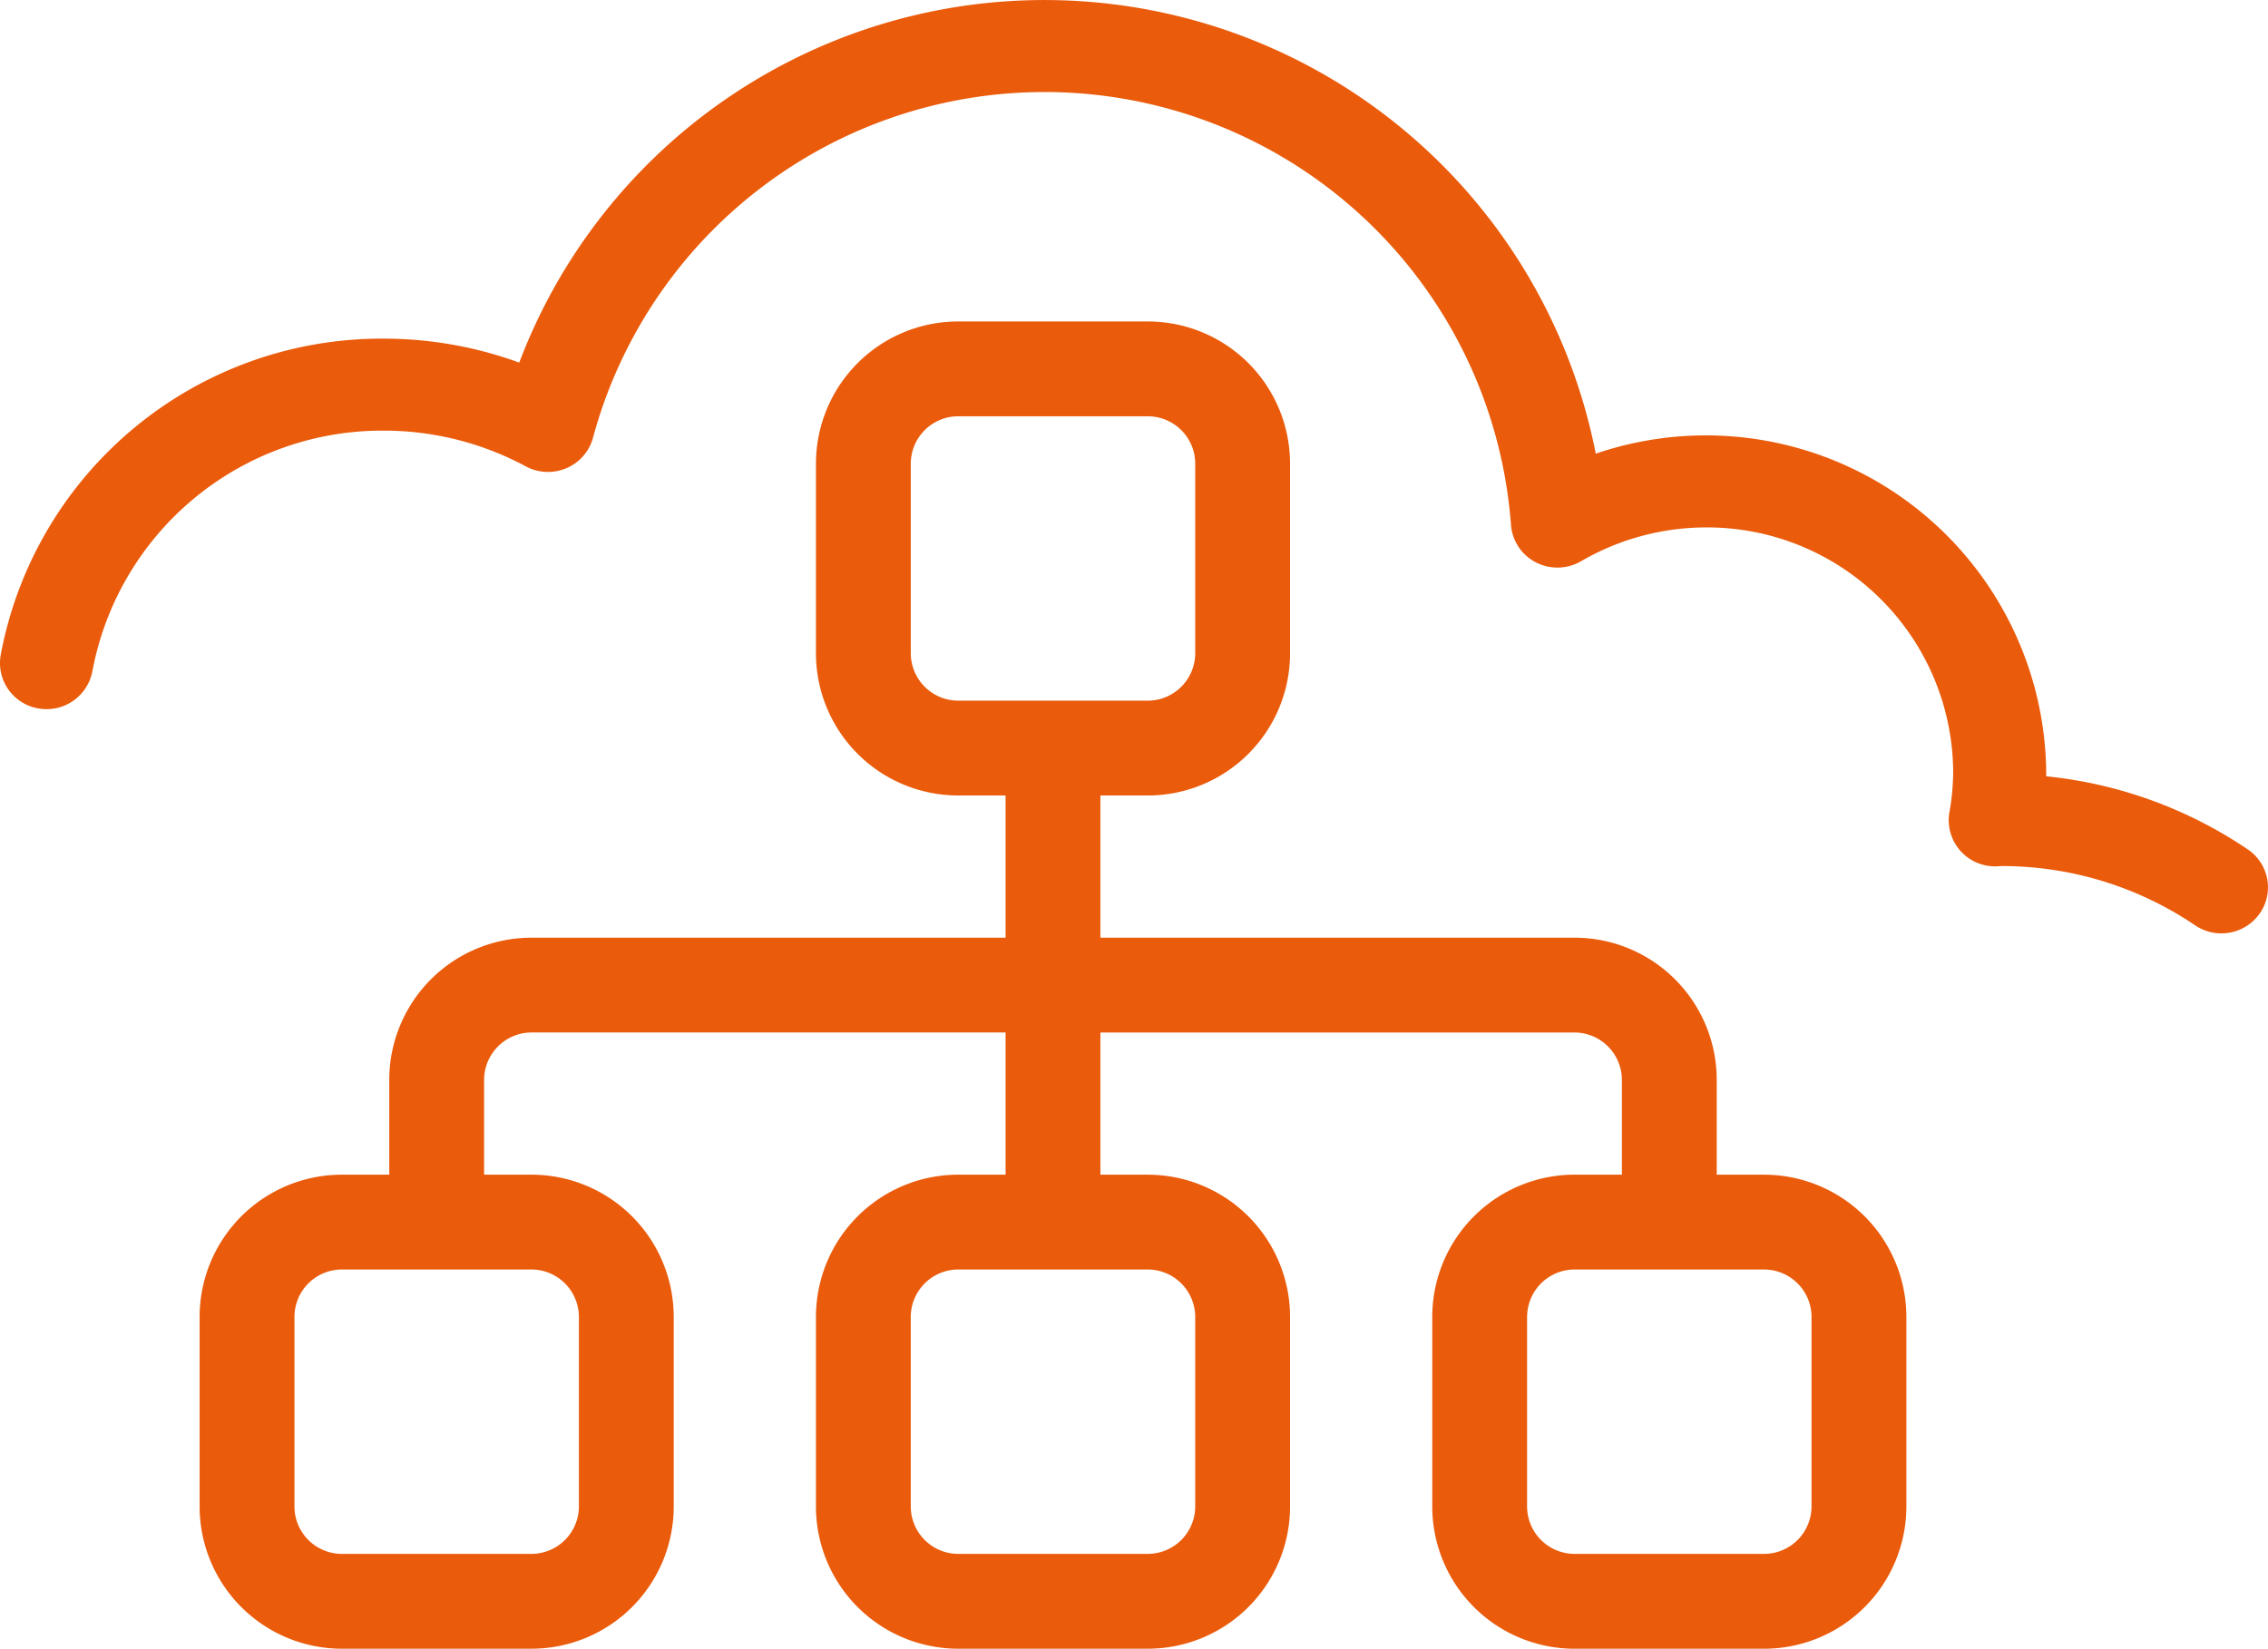
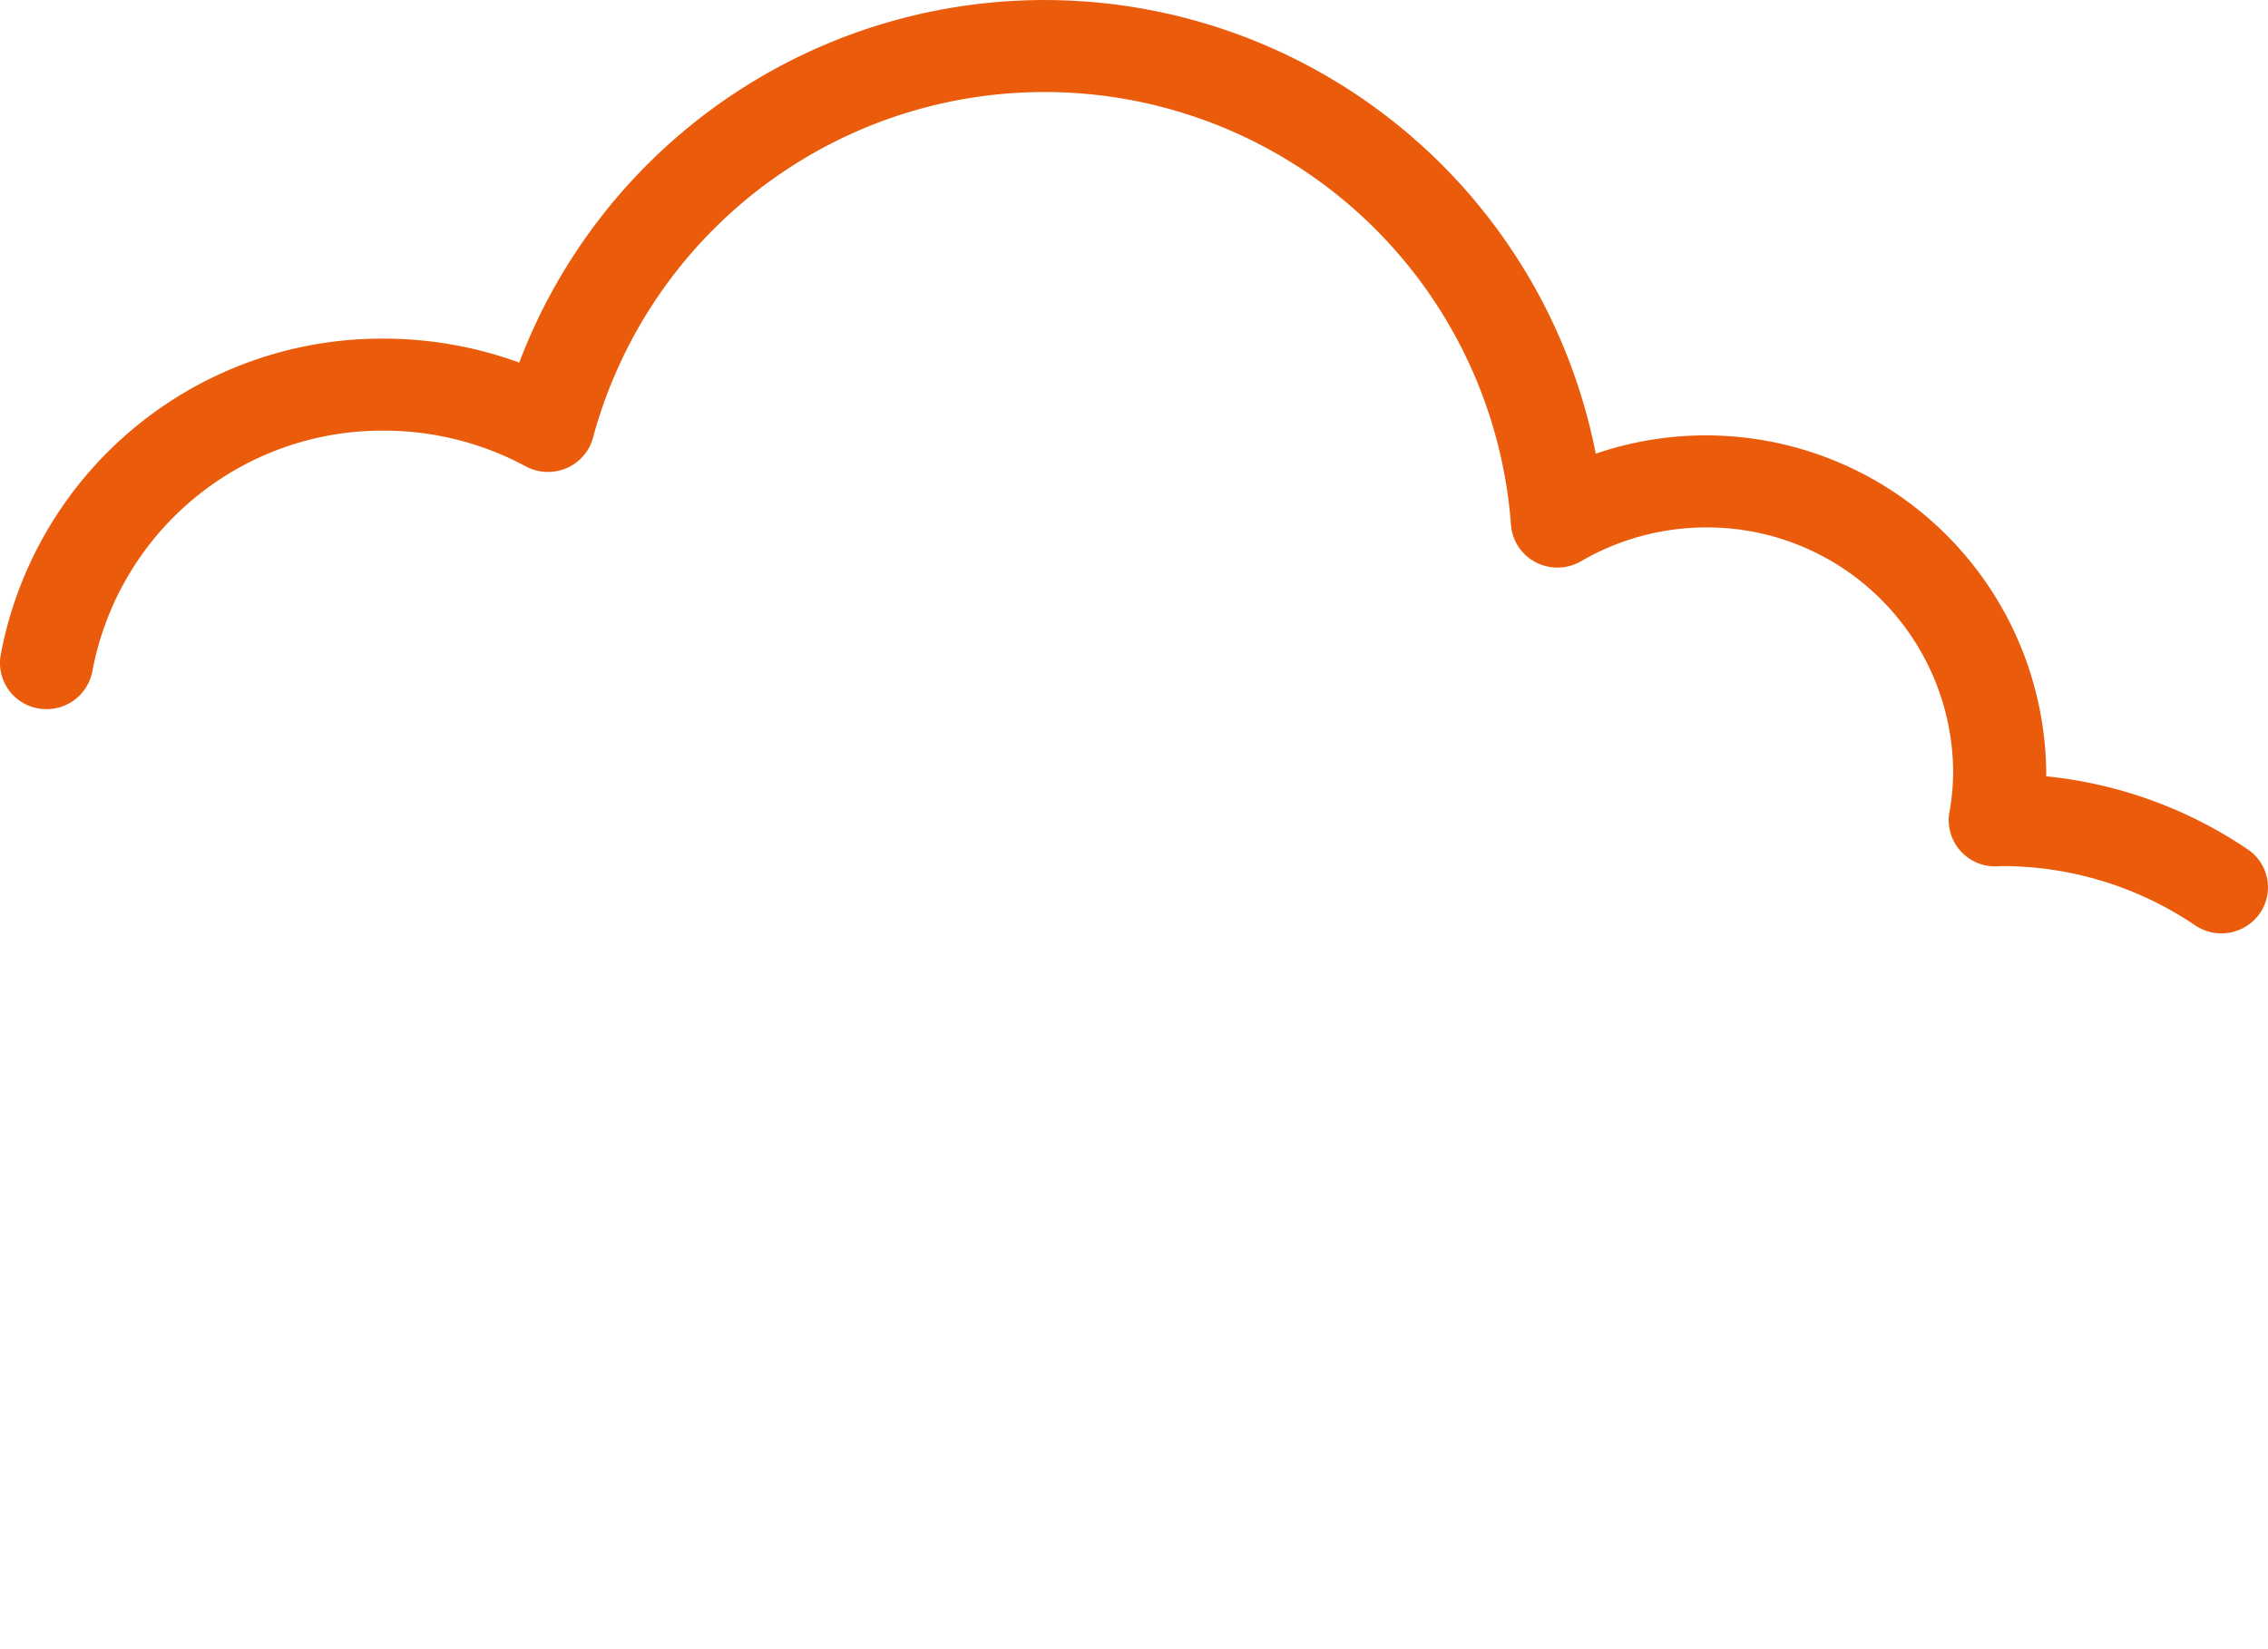
<svg xmlns="http://www.w3.org/2000/svg" xmlns:ns1="http://sodipodi.sourceforge.net/DTD/sodipodi-0.dtd" xmlns:ns2="http://www.inkscape.org/namespaces/inkscape" width="115.113" height="83.694" viewBox="0 0 115.113 83.694" version="1.1" id="svg13" ns1:docname="about-structure-icon_orange.svg" ns2:version="1.0.2 (e86c870879, 2021-01-15, custom)">
  <defs id="defs17" />
  <g id="Group_969" data-name="Group 969" transform="translate(-991.543 -1627.96)" style="fill:#ea5b0b;fill-opacity:1">
-     <path id="Path_1032" data-name="Path 1032" d="M-12.031-45.719v-9.625a7.22,7.22,0,0,1,7.219-7.219H4.813a7.22,7.22,0,0,1,7.219,7.219v9.625A7.221,7.221,0,0,1,4.813-38.5H2.406v7.219H26.469a7.221,7.221,0,0,1,7.219,7.219v4.813h2.406a7.221,7.221,0,0,1,7.219,7.219v9.625a7.221,7.221,0,0,1-7.219,7.219H26.469A7.221,7.221,0,0,1,19.25-2.406v-9.625a7.221,7.221,0,0,1,7.219-7.219h2.406v-4.812a2.413,2.413,0,0,0-2.406-2.406H2.406v7.219H4.813a7.221,7.221,0,0,1,7.219,7.219v9.625A7.221,7.221,0,0,1,4.813,4.813H-4.812a7.221,7.221,0,0,1-7.219-7.219v-9.625A7.221,7.221,0,0,1-4.812-19.25h2.406v-7.219H-26.469a2.413,2.413,0,0,0-2.406,2.406v4.813h2.406a7.221,7.221,0,0,1,7.219,7.219v9.625a7.221,7.221,0,0,1-7.219,7.219h-9.625a7.22,7.22,0,0,1-7.219-7.219v-9.625a7.22,7.22,0,0,1,7.219-7.219h2.406v-4.812a7.22,7.22,0,0,1,7.219-7.219H-2.406V-38.5H-4.812a7.221,7.221,0,0,1-7.219-7.219ZM4.813-57.75H-4.812a2.409,2.409,0,0,0-2.406,2.406v9.625a2.413,2.413,0,0,0,2.406,2.406H4.813a2.413,2.413,0,0,0,2.406-2.406v-9.625A2.409,2.409,0,0,0,4.813-57.75ZM-38.5-12.031v9.625A2.409,2.409,0,0,0-36.094,0h9.625a2.413,2.413,0,0,0,2.406-2.406v-9.625a2.413,2.413,0,0,0-2.406-2.406h-9.625A2.409,2.409,0,0,0-38.5-12.031Zm31.281,0v9.625A2.413,2.413,0,0,0-4.812,0H4.813A2.413,2.413,0,0,0,7.219-2.406v-9.625a2.413,2.413,0,0,0-2.406-2.406H-4.812A2.413,2.413,0,0,0-7.219-12.031Zm31.281,0v9.625A2.413,2.413,0,0,0,26.469,0h9.625A2.413,2.413,0,0,0,38.5-2.406v-9.625a2.413,2.413,0,0,0-2.406-2.406H26.469A2.413,2.413,0,0,0,24.063-12.031Z" transform="translate(1044.988 1706.842)" fill="#d50056" style="fill:#ea5b0b;fill-opacity:1" />
    <path id="Path_916" data-name="Path 916" d="M351.705,206.795a2.347,2.347,0,0,0,2.361,2.728c.092,0,.183-.006.268-.014a17.481,17.481,0,0,1,9.844,3.007,2.38,2.38,0,0,0,3.286-.606,2.32,2.32,0,0,0-.614-3.248,22.2,22.2,0,0,0-10.228-3.71c0-.078,0-.155,0-.234a17.276,17.276,0,0,0-22.863-16.143,28.511,28.511,0,0,0-54.639-4.624,20.031,20.031,0,0,0-6.87-1.216,19.667,19.667,0,0,0-19.449,16.06,2.338,2.338,0,0,0,1.91,2.711,2.365,2.365,0,0,0,2.744-1.888,14.961,14.961,0,0,1,14.8-12.213,15.176,15.176,0,0,1,7.192,1.811,2.387,2.387,0,0,0,2.071.093,2.341,2.341,0,0,0,1.349-1.556,23.74,23.74,0,0,1,46.588,4.415,2.34,2.34,0,0,0,1.252,1.917,2.391,2.391,0,0,0,2.307-.051,12.632,12.632,0,0,1,6.339-1.716,12.487,12.487,0,0,1,12.547,12.4,12.168,12.168,0,0,1-.192,2.078" transform="translate(738.777 1462.416)" fill="#d50056" style="fill:#ea5b0b;fill-opacity:1" />
  </g>
</svg>